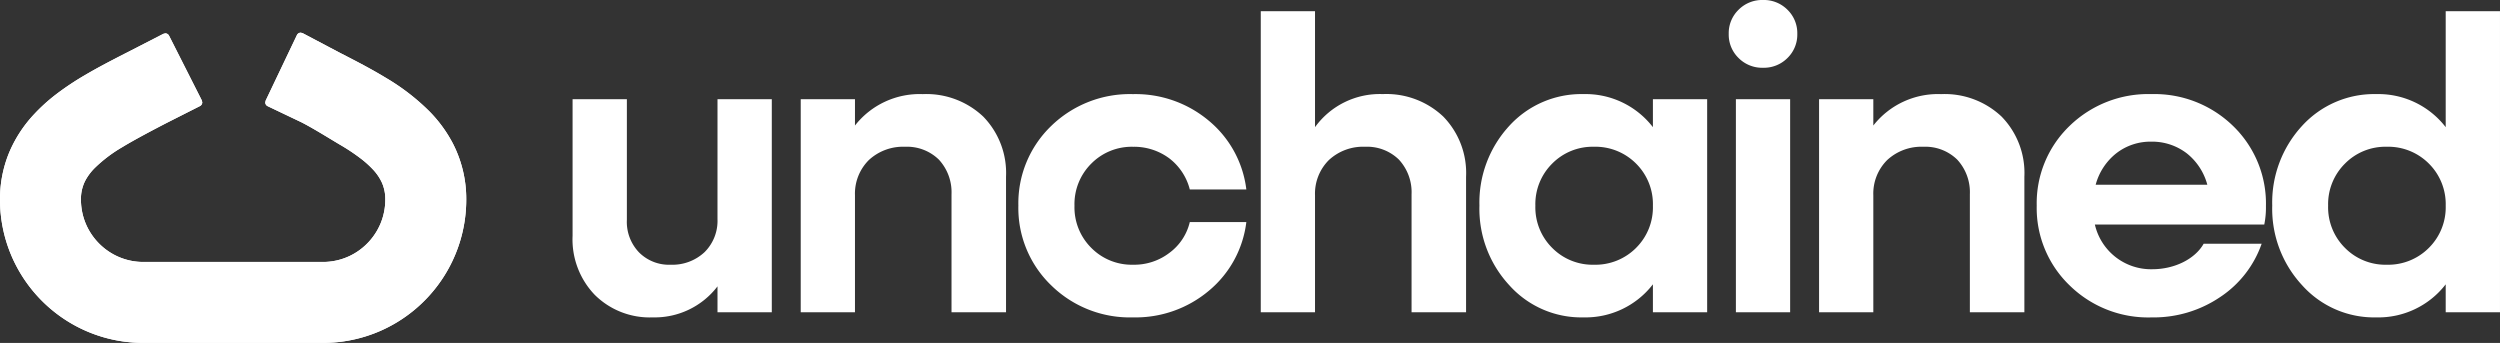
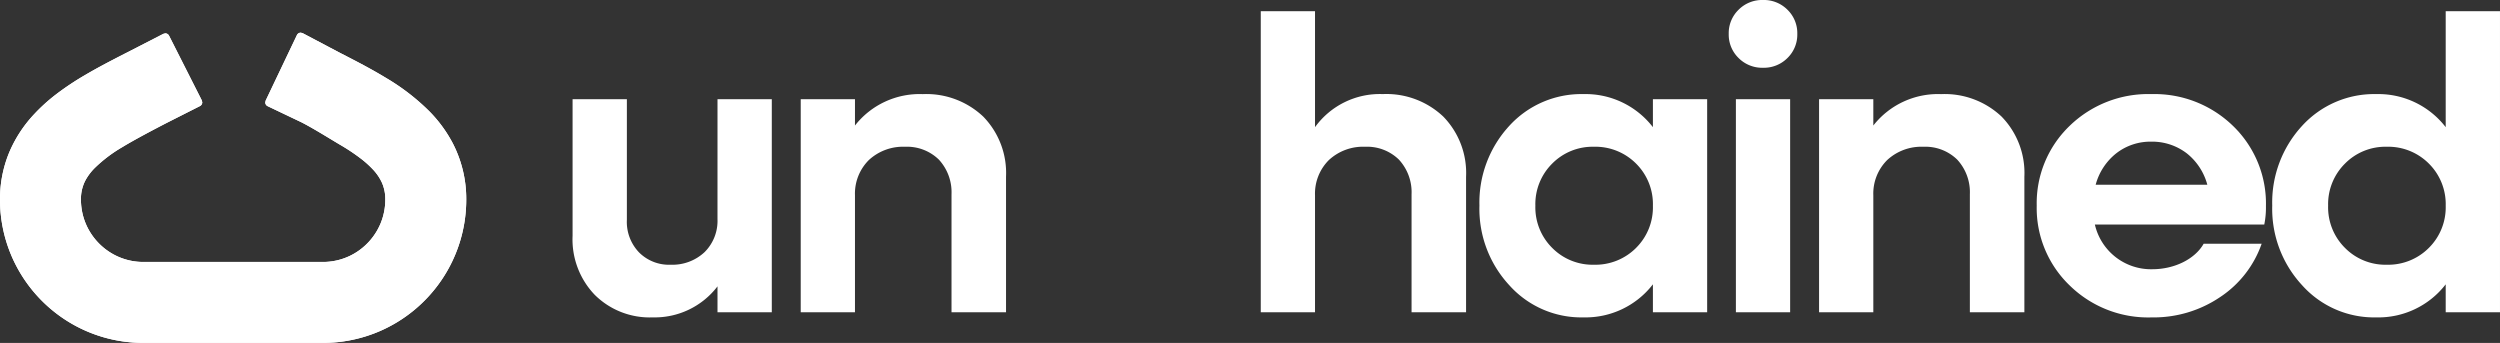
<svg xmlns="http://www.w3.org/2000/svg" width="350.239" height="48.041" viewBox="0 0 350.239 48.041">
  <rect x="0" y="0" width="350.239" height="48.041" fill="#333333" stroke="none" />
  <defs>
    <clipPath id="clip-path">
      <path id="Path_137" data-name="Path 137" d="M0,1.307H350.239V-46.734H0Z" transform="translate(0 46.734)" fill="#fff" />
    </clipPath>
  </defs>
  <g id="Group_36" data-name="Group 36" transform="translate(0 46.734)">
    <g id="Group_25" data-name="Group 25" transform="translate(0 -46.734)" clip-path="url(#clip-path)">
      <g id="Group_15" data-name="Group 15" transform="translate(80.217 13.896)">
        <path id="Path_127" data-name="Path 127" d="M.552,0H8.158V29.853H.552V26.221a11.06,11.06,0,0,1-9.065,4.346,10.922,10.922,0,0,1-8.121-3.145,11.217,11.217,0,0,1-3.117-8.294V0h7.606V16.9a6.168,6.168,0,0,0,1.716,4.575A5.928,5.928,0,0,0-6,23.191,6.588,6.588,0,0,0-1.25,21.418a6.184,6.184,0,0,0,1.8-4.632Z" transform="translate(19.75)" fill="#fff" />
      </g>
      <g id="Group_16" data-name="Group 16" transform="translate(112.172 13.181)">
        <path id="Path_128" data-name="Path 128" d="M.7.086A11.3,11.3,0,0,1,3.9,8.521V27.508H-3.737V10.981A6.732,6.732,0,0,0-5.51,6.12a6.376,6.376,0,0,0-4.717-1.8,7.052,7.052,0,0,0-5.09,1.86,6.634,6.634,0,0,0-1.945,4.946V27.508h-7.6V-2.345h7.6V1.345a11.5,11.5,0,0,1,9.494-4.4A11.6,11.6,0,0,1,.7.086" transform="translate(24.868 3.06)" fill="#fff" />
      </g>
      <g id="Group_17" data-name="Group 17" transform="translate(142.666 13.182)">
-         <path id="Path_129" data-name="Path 129" d="M.125.729a15.033,15.033,0,0,1-4.6-11.18A15.015,15.015,0,0,1,.125-21.6a15.812,15.812,0,0,1,11.467-4.46,15.95,15.95,0,0,1,10.637,3.746,14.809,14.809,0,0,1,5.233,9.607H19.541a7.961,7.961,0,0,0-2.86-4.346,8.264,8.264,0,0,0-5.089-1.63A7.96,7.96,0,0,0,5.73-16.314a8,8,0,0,0-2.344,5.89A8,8,0,0,0,5.73-4.532,7.955,7.955,0,0,0,11.592-2.16a8.109,8.109,0,0,0,5.089-1.658,7.5,7.5,0,0,0,2.86-4.317h7.921a14.811,14.811,0,0,1-5.233,9.608A15.949,15.949,0,0,1,11.592,5.218,15.719,15.719,0,0,1,.125.729" transform="translate(4.478 26.064)" fill="#fff" />
-       </g>
+         </g>
      <g id="Group_18" data-name="Group 18" transform="translate(176.622 1.572)">
        <path id="Path_130" data-name="Path 130" d="M.7.4A11.3,11.3,0,0,1,3.9,8.837V27.824H-3.737V11.3A6.728,6.728,0,0,0-5.51,6.435a6.376,6.376,0,0,0-4.717-1.8,7.053,7.053,0,0,0-5.09,1.86,6.634,6.634,0,0,0-1.945,4.946V27.824h-7.6V-14.353h7.6V1.889A11.2,11.2,0,0,1-7.769-2.744,11.6,11.6,0,0,1,.7.4" transform="translate(24.868 14.353)" fill="#fff" />
      </g>
      <g id="Group_19" data-name="Group 19" transform="translate(207.259 13.182)">
        <path id="Path_131" data-name="Path 131" d="M.661.019h7.6V29.872H.661V25.955a11.923,11.923,0,0,1-9.722,4.632A13.537,13.537,0,0,1-19.442,26.1a15.749,15.749,0,0,1-4.2-11.18A15.826,15.826,0,0,1-19.469,3.766,13.665,13.665,0,0,1-9.061-.695,11.921,11.921,0,0,1,.661,3.938ZM-1.684,20.837a8,8,0,0,0,2.345-5.89A8,8,0,0,0-1.684,9.055,8.046,8.046,0,0,0-7.6,6.682a7.96,7.96,0,0,0-5.862,2.374,8,8,0,0,0-2.344,5.891,8,8,0,0,0,2.344,5.89A7.956,7.956,0,0,0-7.6,23.21a8.042,8.042,0,0,0,5.919-2.374" transform="translate(23.645 0.695)" fill="#fff" />
      </g>
      <g id="Group_20" data-name="Group 20" transform="translate(242.187 0)">
        <path id="Path_132" data-name="Path 132" d="M.131.258A4.653,4.653,0,0,1-3.3-1.115,4.567,4.567,0,0,1-4.673-4.489,4.567,4.567,0,0,1-3.3-7.863,4.656,4.656,0,0,1,.131-9.235,4.656,4.656,0,0,1,3.562-7.863,4.571,4.571,0,0,1,4.934-4.489,4.571,4.571,0,0,1,3.562-1.115,4.653,4.653,0,0,1,.131.258m-3.8,4.4h7.6V34.514h-7.6Z" transform="translate(4.673 9.235)" fill="#fff" />
      </g>
      <g id="Group_21" data-name="Group 21" transform="translate(254.838 13.181)">
        <path id="Path_133" data-name="Path 133" d="M.7.086A11.3,11.3,0,0,1,3.9,8.521V27.508H-3.737V10.981A6.732,6.732,0,0,0-5.51,6.12a6.376,6.376,0,0,0-4.717-1.8,7.052,7.052,0,0,0-5.09,1.86,6.63,6.63,0,0,0-1.945,4.946V27.508h-7.6V-2.345h7.6V1.345a11.5,11.5,0,0,1,9.494-4.4A11.6,11.6,0,0,1,.7.086" transform="translate(24.868 3.06)" fill="#fff" />
      </g>
      <g id="Group_22" data-name="Group 22" transform="translate(285.332 13.182)">
        <path id="Path_134" data-name="Path 134" d="M.867.5H-22.866a8.071,8.071,0,0,0,8.035,6.262c3.2,0,6.034-1.486,7.206-3.575H.5a14.784,14.784,0,0,1-5.8,7.464,16.636,16.636,0,0,1-9.636,2.859A15.713,15.713,0,0,1-26.412,9.018a15.03,15.03,0,0,1-4.6-11.18,15.014,15.014,0,0,1,4.6-11.152,15.806,15.806,0,0,1,11.466-4.46,15.786,15.786,0,0,1,11.437,4.46A15.113,15.113,0,0,1,1.1-2.077,12.009,12.009,0,0,1,.867.5m-15.813-11.61a7.771,7.771,0,0,0-4.919,1.63,8.368,8.368,0,0,0-2.888,4.4h15.64A8.366,8.366,0,0,0-10-9.482a7.971,7.971,0,0,0-4.948-1.63" transform="translate(31.016 17.775)" fill="#fff" />
      </g>
      <g id="Group_23" data-name="Group 23" transform="translate(318.326 1.573)">
        <path id="Path_135" data-name="Path 135" d="M.661,0H8.267V42.176H.661V38.26a11.923,11.923,0,0,1-9.722,4.632,13.538,13.538,0,0,1-10.38-4.49,15.747,15.747,0,0,1-4.2-11.18A15.827,15.827,0,0,1-19.469,16.07,13.665,13.665,0,0,1-9.061,11.609,11.921,11.921,0,0,1,.661,16.242ZM-1.684,33.14A8,8,0,0,0,.661,27.25a8,8,0,0,0-2.345-5.891A8.045,8.045,0,0,0-7.6,18.986a7.959,7.959,0,0,0-5.862,2.373A8,8,0,0,0-15.81,27.25a8,8,0,0,0,2.345,5.89A7.952,7.952,0,0,0-7.6,35.514,8.038,8.038,0,0,0-1.684,33.14" transform="translate(23.645)" fill="#fff" />
      </g>
      <g id="Group_24" data-name="Group 24" transform="translate(0 4.579)">
        <path id="Path_136" data-name="Path 136" d="M1.148.341l.086.041v0c1.742.9,3.917,2.271,5.372,3.13A27.812,27.812,0,0,1,9.565,5.487a13.444,13.444,0,0,1,1.589,1.43A6.864,6.864,0,0,1,12.5,8.9l0,.006a5.669,5.669,0,0,1,.436,2.275v.005a8.708,8.708,0,0,1-.685,3.4,8.8,8.8,0,0,1-3.175,3.854,8.676,8.676,0,0,1-4.883,1.488H-20.957a8.689,8.689,0,0,1-3.4-.685,8.789,8.789,0,0,1-3.854-3.175A8.675,8.675,0,0,1-29.7,11.183v-.007a5.547,5.547,0,0,1,.6-2.63l-.005.011.009-.02A7.52,7.52,0,0,1-27.77,6.763a19.667,19.667,0,0,1,3.85-2.916c1.615-.989,4.426-2.474,6.439-3.507h0l.034-.017h0l4.419-2.236a.592.592,0,0,0,.324-.527l-.064-.266-4.59-9.068a.591.591,0,0,0-.527-.325l-.266.065-5.361,2.753-.019.009-.015.007c-1.806.929-3.7,1.9-5.582,3.009A39.018,39.018,0,0,0-33.3-3.466,24.744,24.744,0,0,0-36.211-.822,18.149,18.149,0,0,0-39.691,4.44h0a17.02,17.02,0,0,0-1.35,6.7v.046A20.046,20.046,0,0,0-39.462,19a20.139,20.139,0,0,0,7.272,8.832,20.017,20.017,0,0,0,11.222,3.433H4.192a20.059,20.059,0,0,0,7.821-1.58,20.139,20.139,0,0,0,8.832-7.272A20.025,20.025,0,0,0,24.279,11.2v-.081a16.955,16.955,0,0,0-1.869-7.778l0,0A18.814,18.814,0,0,0,19.14-1.146a30.687,30.687,0,0,0-6.07-4.69C10.958-7.123,8.817-8.22,6.785-9.265L6.71-9.3,1.343-12.135l-.254-.058a.591.591,0,0,0-.534.336L-3.821-2.683l-.058.253a.587.587,0,0,0,.336.534L1.083.31v0l.064.033" transform="translate(41.042 12.193)" fill="#fff" />
      </g>
      <g id="Group_27" data-name="Group 27" transform="translate(0 4.579)">
        <path id="Path_136-2" data-name="Path 136" d="M1.148.341l.086.041v0c1.742.9,3.917,2.271,5.372,3.13A27.812,27.812,0,0,1,9.565,5.487a13.444,13.444,0,0,1,1.589,1.43A6.864,6.864,0,0,1,12.5,8.9l0,.006a5.669,5.669,0,0,1,.436,2.275v.005a8.708,8.708,0,0,1-.685,3.4,8.8,8.8,0,0,1-3.175,3.854,8.676,8.676,0,0,1-4.883,1.488H-20.957a8.689,8.689,0,0,1-3.4-.685,8.789,8.789,0,0,1-3.854-3.175A8.675,8.675,0,0,1-29.7,11.183v-.007a5.547,5.547,0,0,1,.6-2.63l-.005.011.009-.02A7.52,7.52,0,0,1-27.77,6.763a19.667,19.667,0,0,1,3.85-2.916c1.615-.989,4.426-2.474,6.439-3.507h0l.034-.017h0l4.419-2.236a.592.592,0,0,0,.324-.527l-.064-.266-4.59-9.068a.591.591,0,0,0-.527-.325l-.266.065-5.361,2.753-.019.009-.015.007c-1.806.929-3.7,1.9-5.582,3.009A39.018,39.018,0,0,0-33.3-3.466,24.744,24.744,0,0,0-36.211-.822,18.149,18.149,0,0,0-39.691,4.44h0a17.02,17.02,0,0,0-1.35,6.7v.046A20.046,20.046,0,0,0-39.462,19a20.139,20.139,0,0,0,7.272,8.832,20.017,20.017,0,0,0,11.222,3.433H4.192a20.059,20.059,0,0,0,7.821-1.58,20.139,20.139,0,0,0,8.832-7.272A20.025,20.025,0,0,0,24.279,11.2v-.081a16.955,16.955,0,0,0-1.869-7.778l0,0A18.814,18.814,0,0,0,19.14-1.146a30.687,30.687,0,0,0-6.07-4.69C10.958-7.123,8.817-8.22,6.785-9.265L6.71-9.3,1.343-12.135l-.254-.058a.591.591,0,0,0-.534.336L-3.821-2.683l-.058.253a.587.587,0,0,0,.336.534L1.083.31v0l.064.033" transform="translate(41.042 12.193)" fill="#fff" />
      </g>
    </g>
  </g>
</svg>